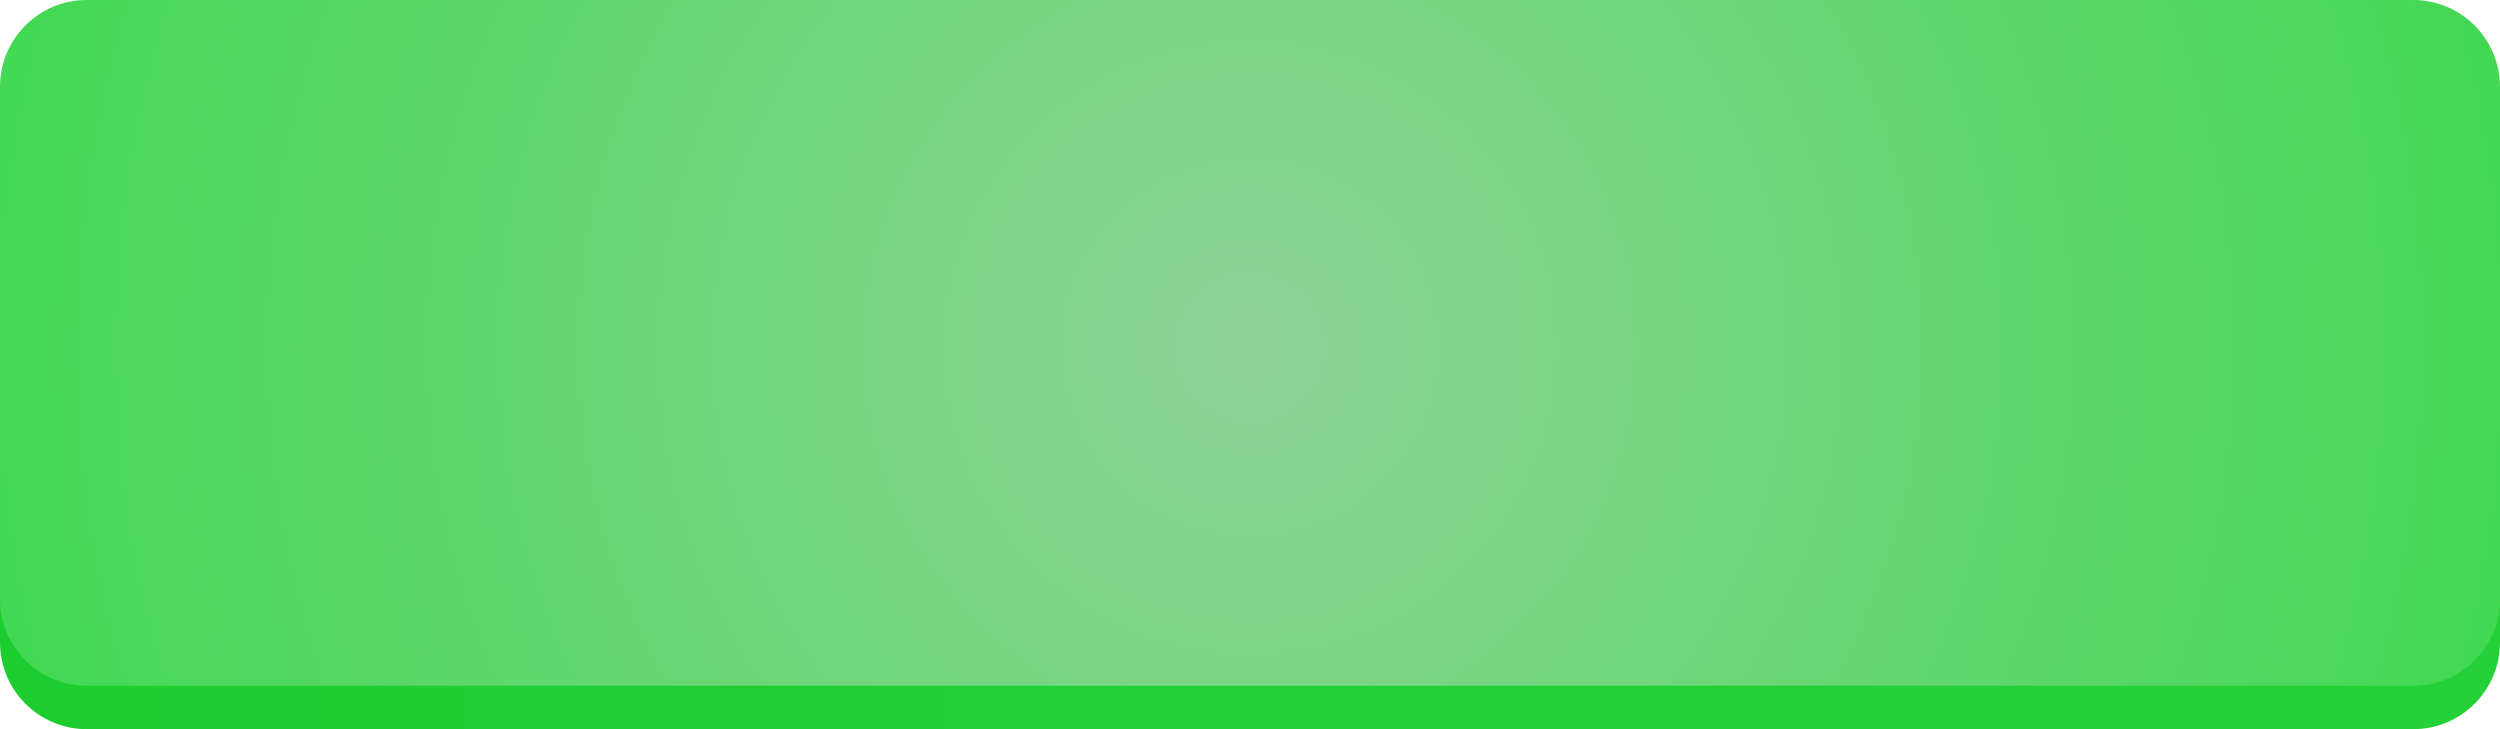
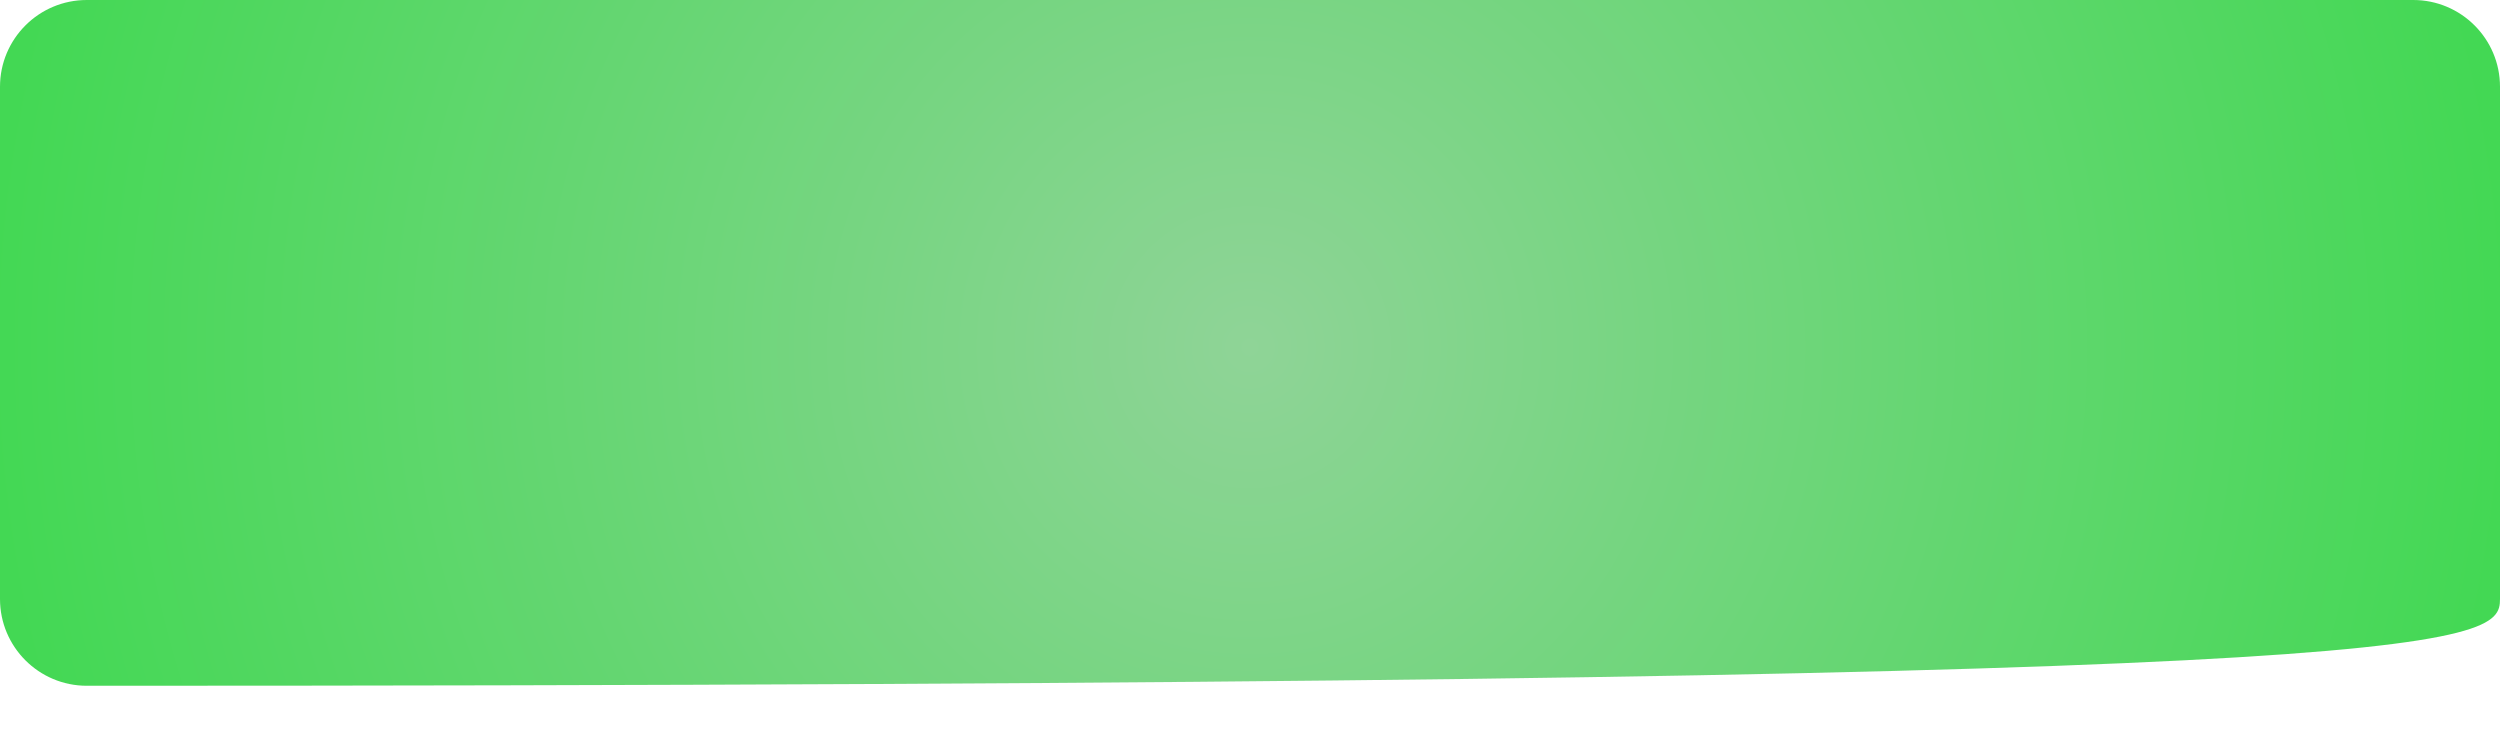
<svg xmlns="http://www.w3.org/2000/svg" width="288" height="84" viewBox="0 0 288 84" fill="none">
-   <path d="M278 5H10C4.477 5 0 9.477 0 15V74C0 79.523 4.477 84 10 84H278C283.523 84 288 79.523 288 74V15C288 9.477 283.523 5 278 5Z" fill="url(#paint0_linear_374_396)" />
-   <path d="M278 0H10C4.477 0 0 4.477 0 10V69C0 74.523 4.477 79 10 79H278C283.523 79 288 74.523 288 69V10C288 4.477 283.523 0 278 0Z" fill="url(#paint1_radial_374_396)" />
+   <path d="M278 0H10C4.477 0 0 4.477 0 10V69C0 74.523 4.477 79 10 79C283.523 79 288 74.523 288 69V10C288 4.477 283.523 0 278 0Z" fill="url(#paint1_radial_374_396)" />
  <defs>
    <linearGradient id="paint0_linear_374_396" x1="1.68918e-06" y1="45" x2="288" y2="45" gradientUnits="userSpaceOnUse">
      <stop stop-color="#1CCD30" />
      <stop offset="1" stop-color="#24D138" />
    </linearGradient>
    <radialGradient id="paint1_radial_374_396" cx="0" cy="0" r="1" gradientUnits="userSpaceOnUse" gradientTransform="translate(144 40) scale(144)">
      <stop stop-color="#8FD497" />
      <stop offset="1" stop-color="#43D854" />
    </radialGradient>
  </defs>
</svg>